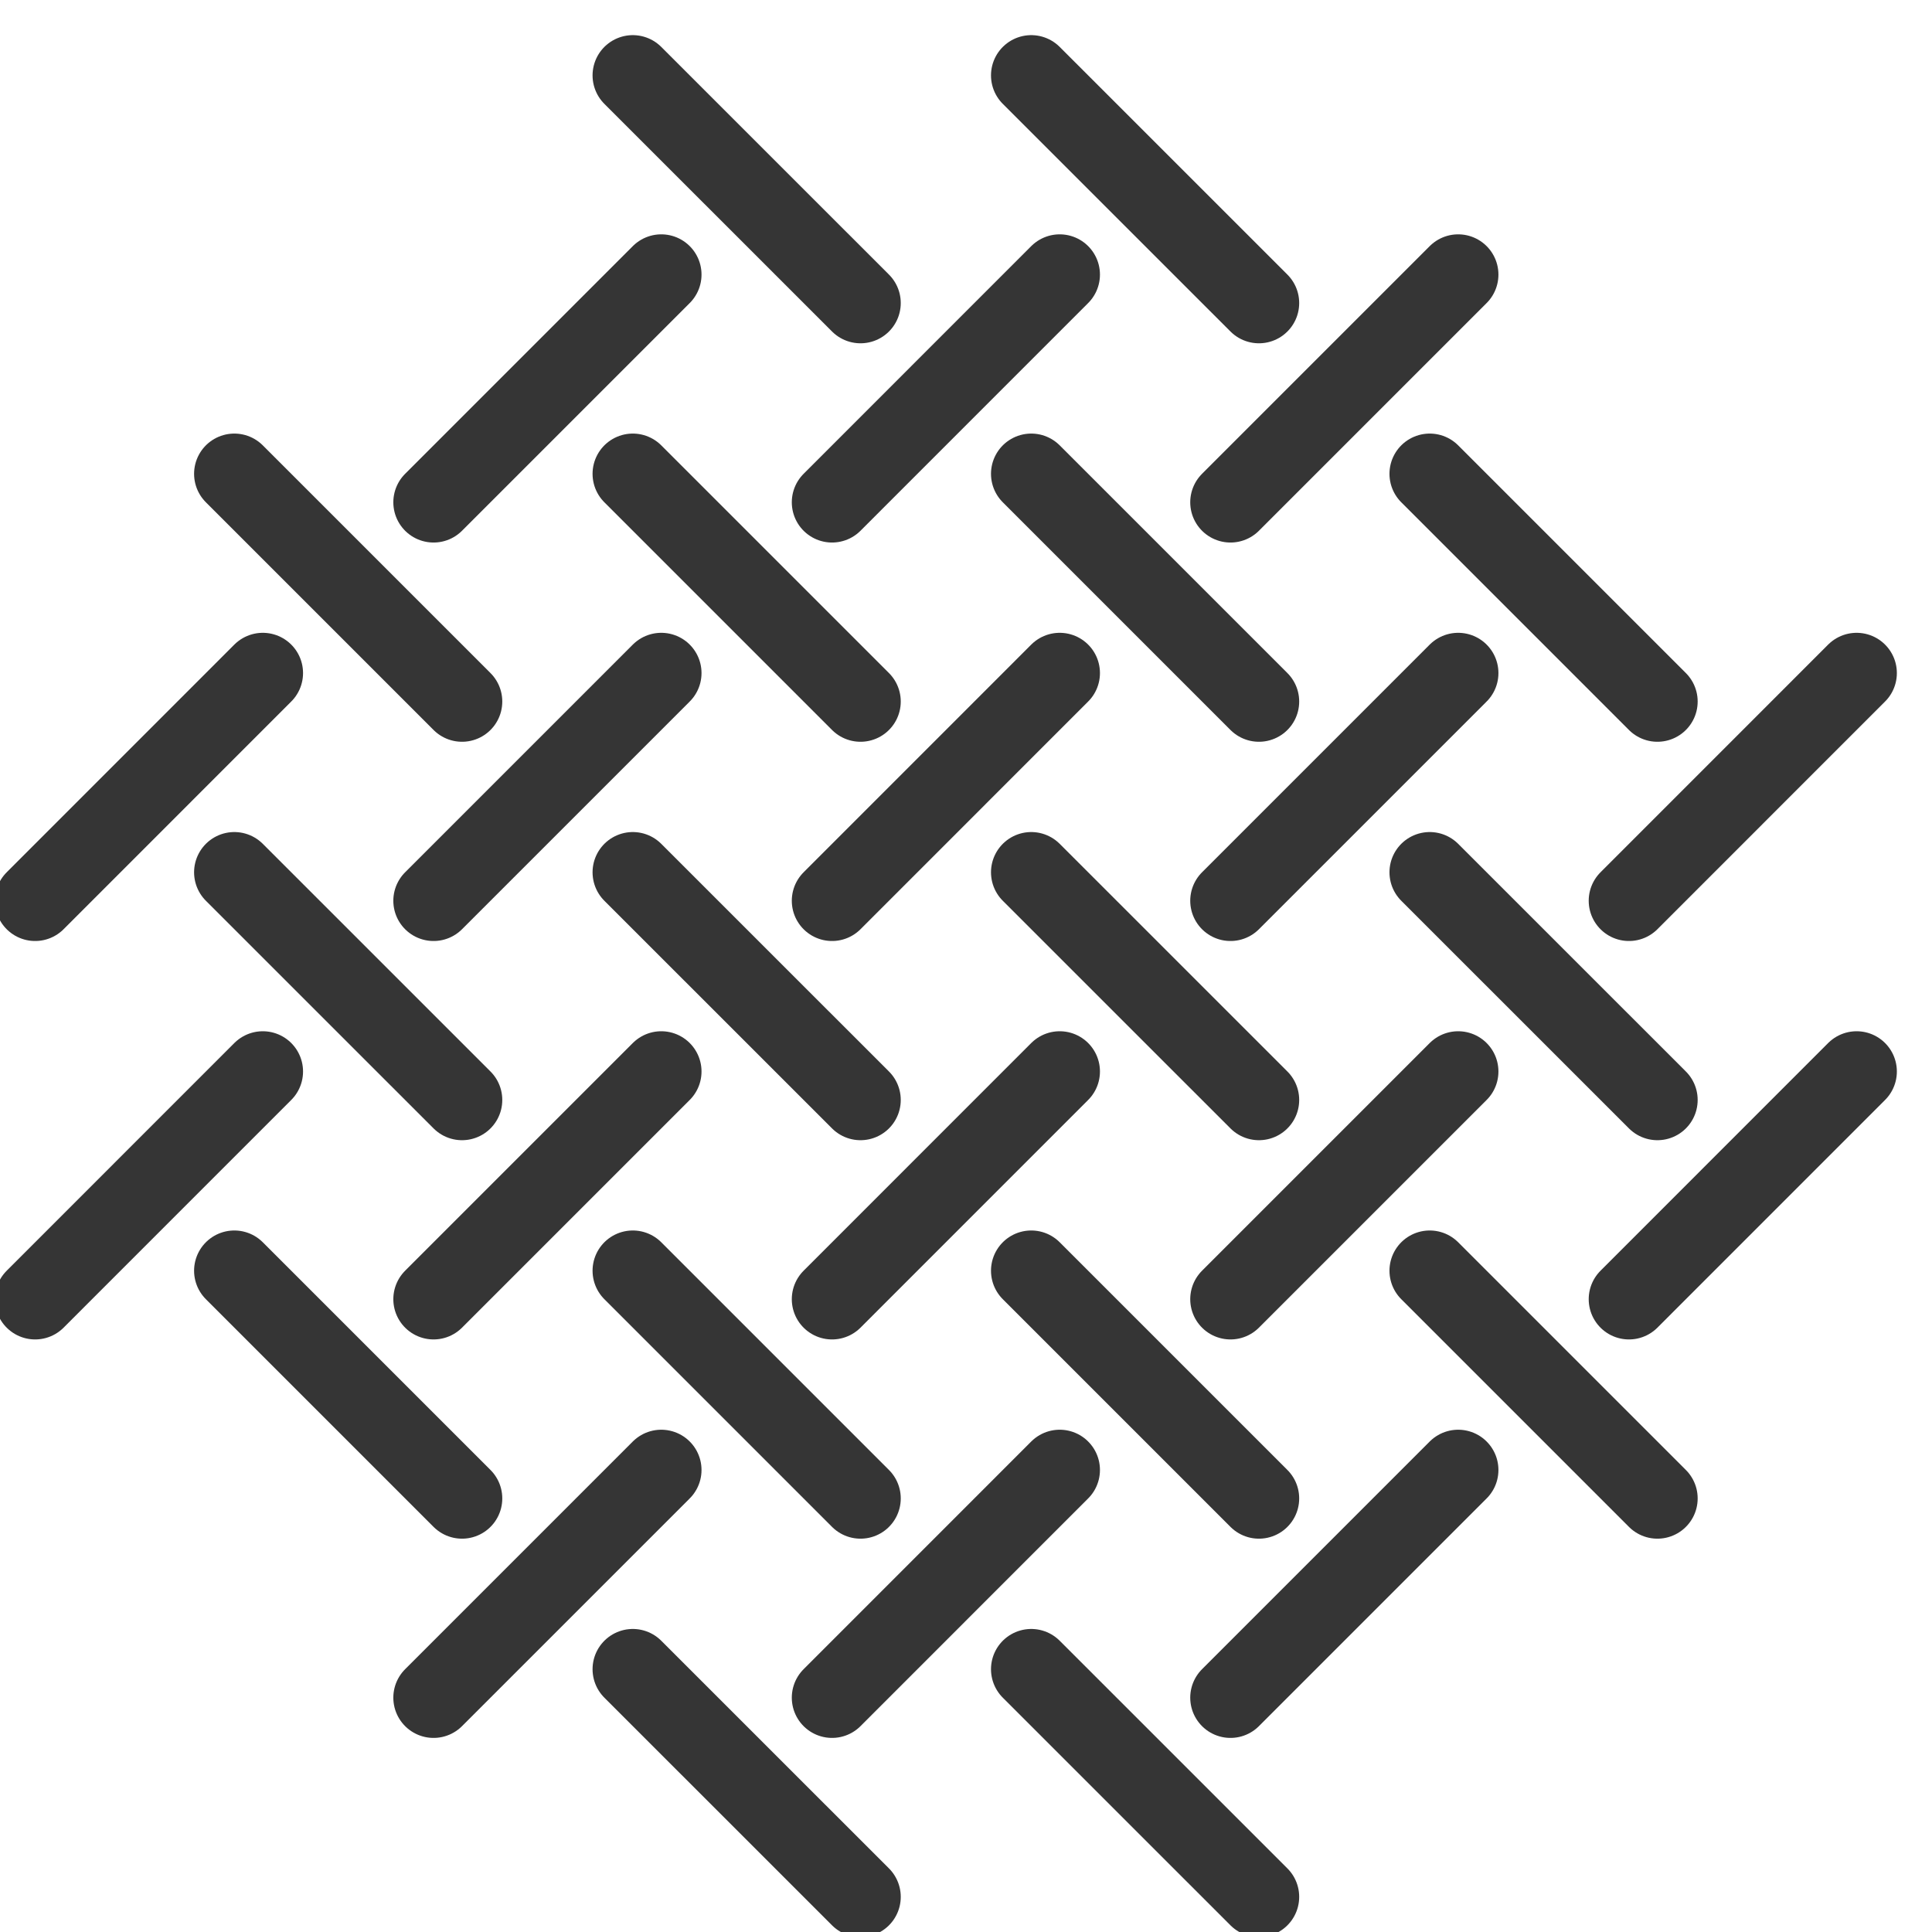
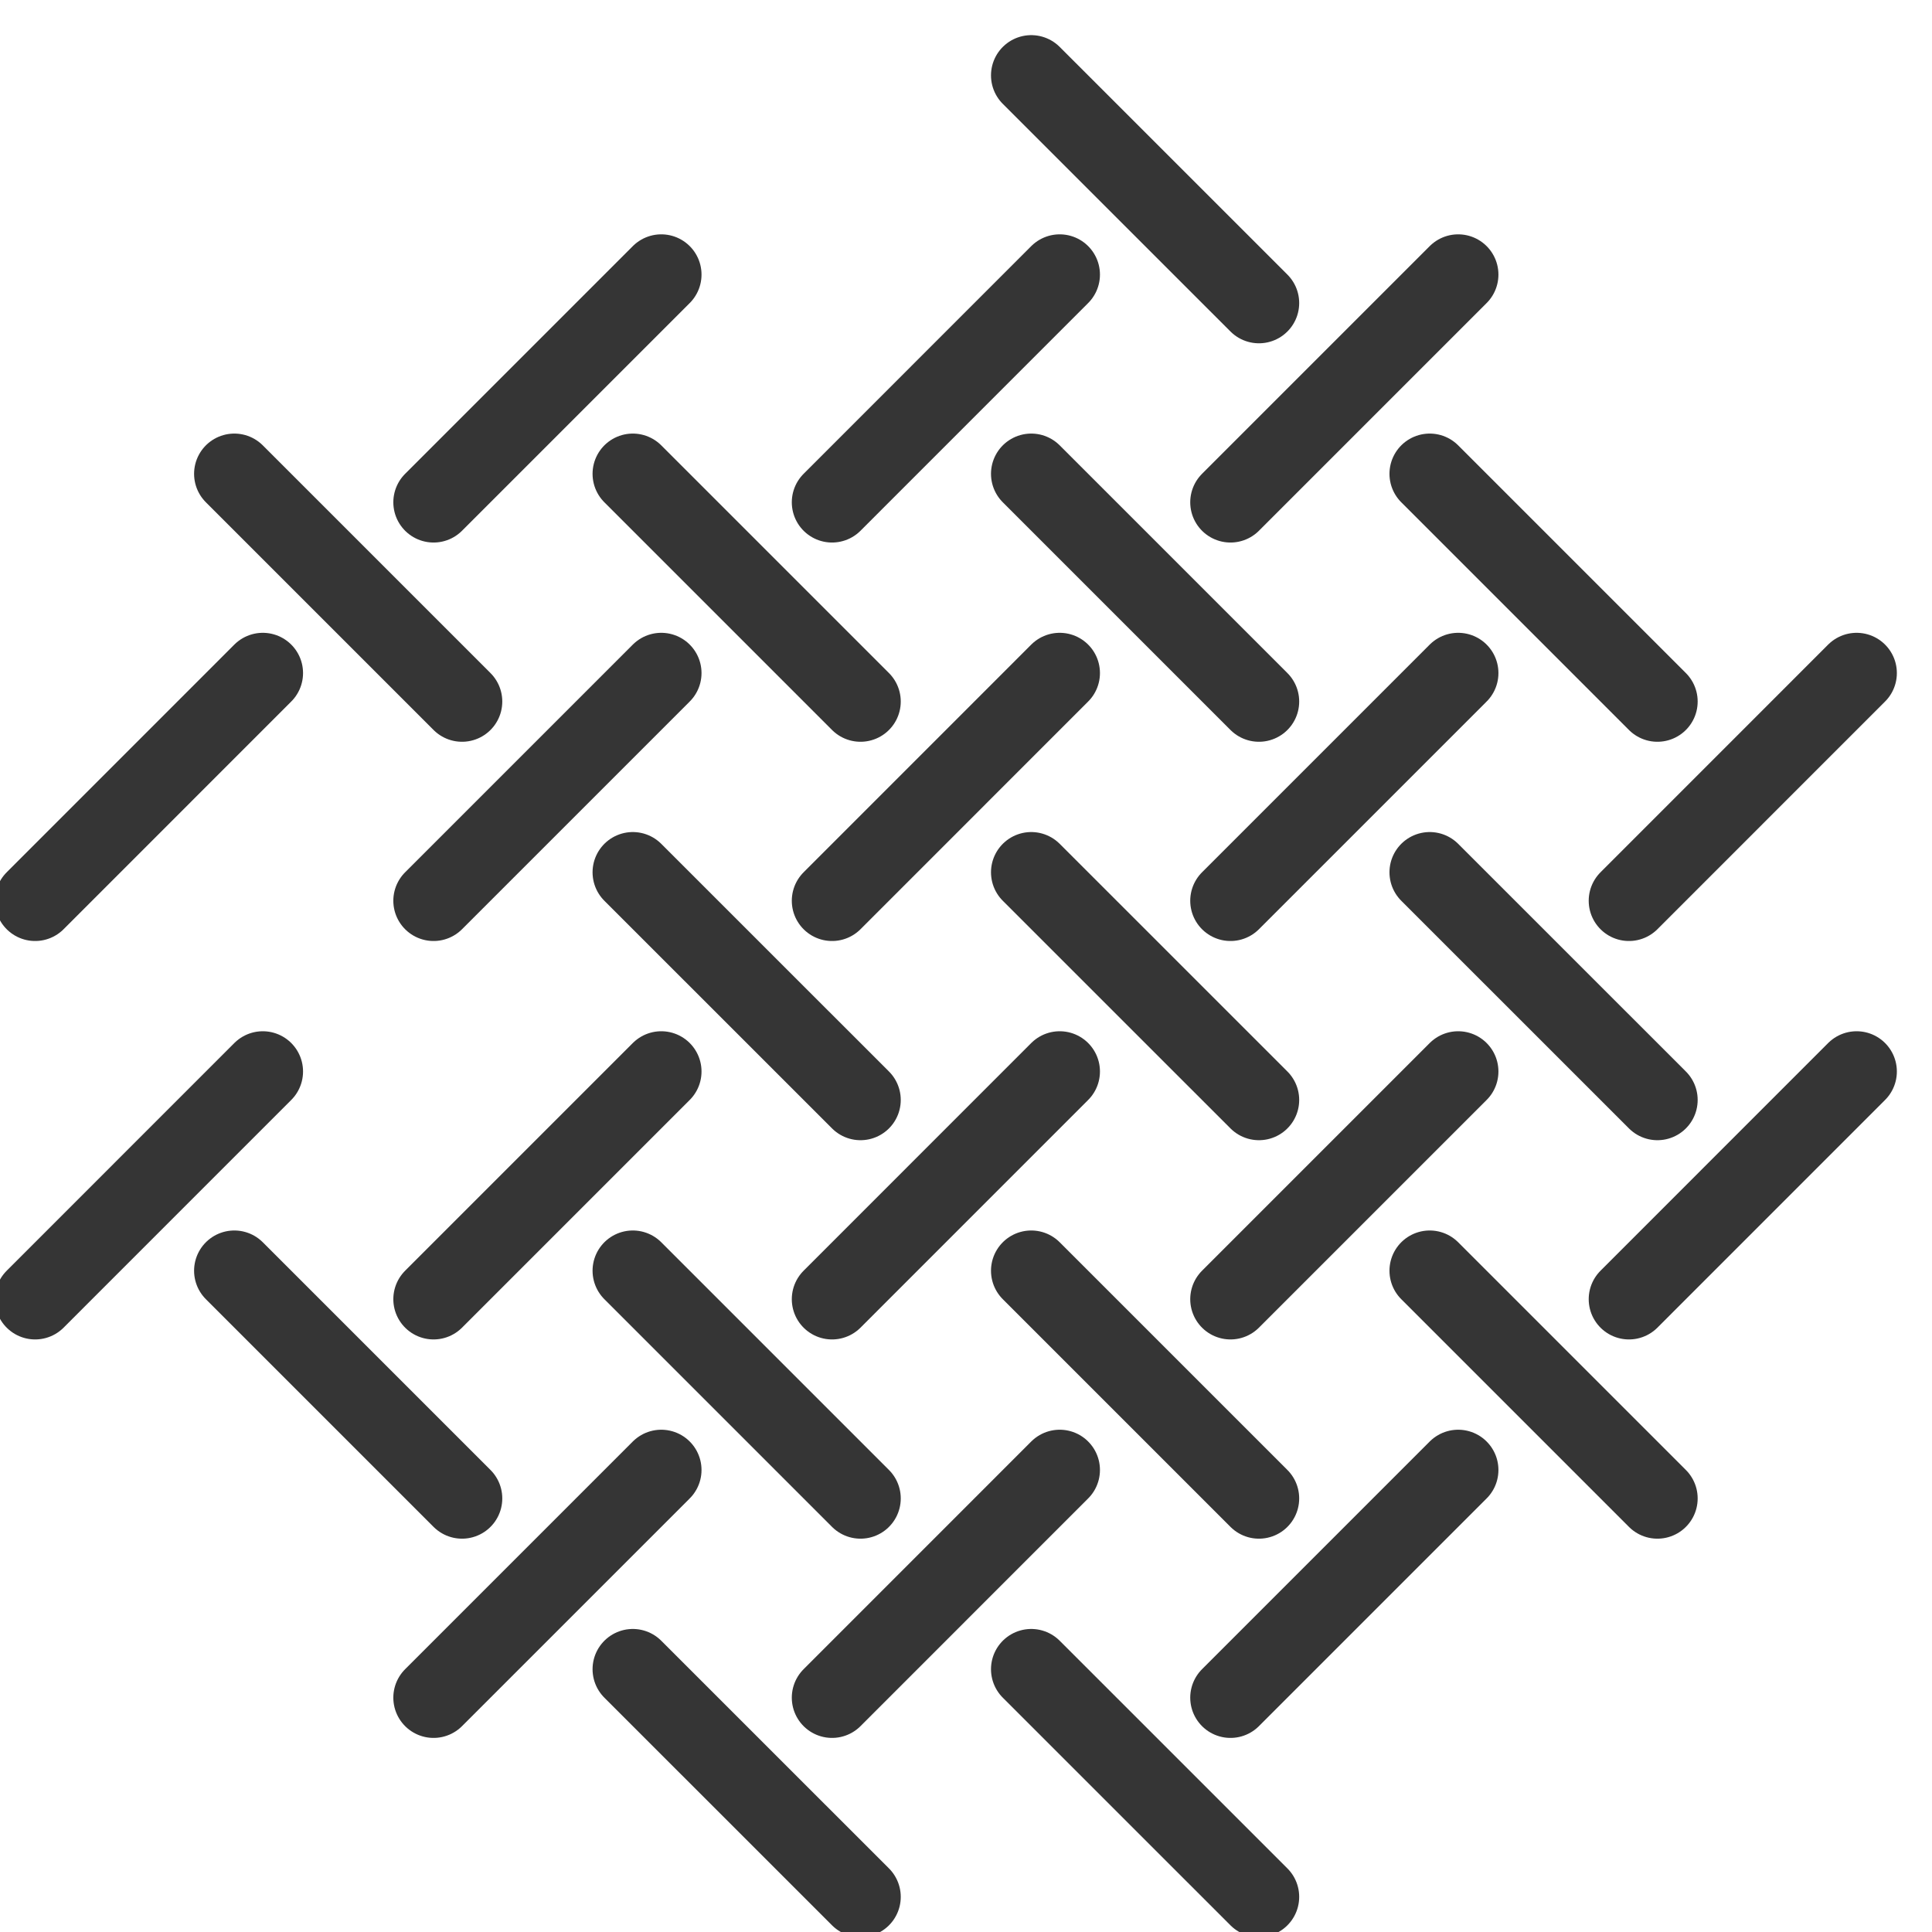
<svg xmlns="http://www.w3.org/2000/svg" data-name="Layer 1" viewBox="0 0 48 48" id="Layer_1">
  <g stroke-width="2" stroke-linejoin="round" stroke-linecap="round" stroke="#353535" fill="none">
    <g>
      <path d="m31.278 27.328-5.657-5.656" />
      <path d="m36.228 16.722-5.657 5.657" />
      <path d="m41.178 17.429-5.657-5.657" />
      <path d="m26.328 26.621-5.656 5.657" />
      <path d="m16.429 36.521-5.657 5.657" />
      <path d="m21.379 37.228-5.657-5.657" />
    </g>
    <g>
      <path d="m31.278 37.228-5.657-5.657" />
      <path d="m20.672 42.178 5.656-5.657" />
      <path d="m21.379 47.127-5.657-5.656" />
      <path d="m30.571 32.278 5.657-5.657" />
      <path d="m40.471 22.379 5.656-5.657" />
      <path d="m41.178 27.328-5.657-5.656" />
    </g>
    <g>
      <path d="m21.379 17.429-5.657-5.657" />
      <path d="m26.328 6.822-5.656 5.657" />
      <path d="m31.278 7.529-5.657-5.656" />
      <path d="m16.429 16.722-5.657 5.657" />
      <path d="m6.529 26.621-5.656 5.657" />
-       <path d="m11.479 27.328-5.657-5.656" />
    </g>
    <g>
      <path d="m21.379 27.328-5.657-5.656" />
      <path d="m10.772 32.278 5.657-5.657" />
      <path d="m11.479 37.228-5.657-5.657" />
      <path d="m20.672 22.379 5.656-5.657" />
      <path d="m30.571 12.479 5.657-5.657" />
      <path d="m31.278 17.429-5.657-5.657" />
    </g>
    <g>
      <path d="m11.479 17.429-5.657-5.657" />
      <path d="m.873 22.379 5.656-5.657" />
      <path d="m10.772 12.479 5.657-5.657" />
-       <path d="m21.379 7.529-5.657-5.656" />
    </g>
    <g>
      <path d="m41.178 37.228-5.657-5.657" />
      <path d="m46.127 26.621-5.656 5.657" />
      <path d="m36.228 36.521-5.657 5.657" />
      <path d="m31.278 47.127-5.657-5.656" />
    </g>
  </g>
</svg>